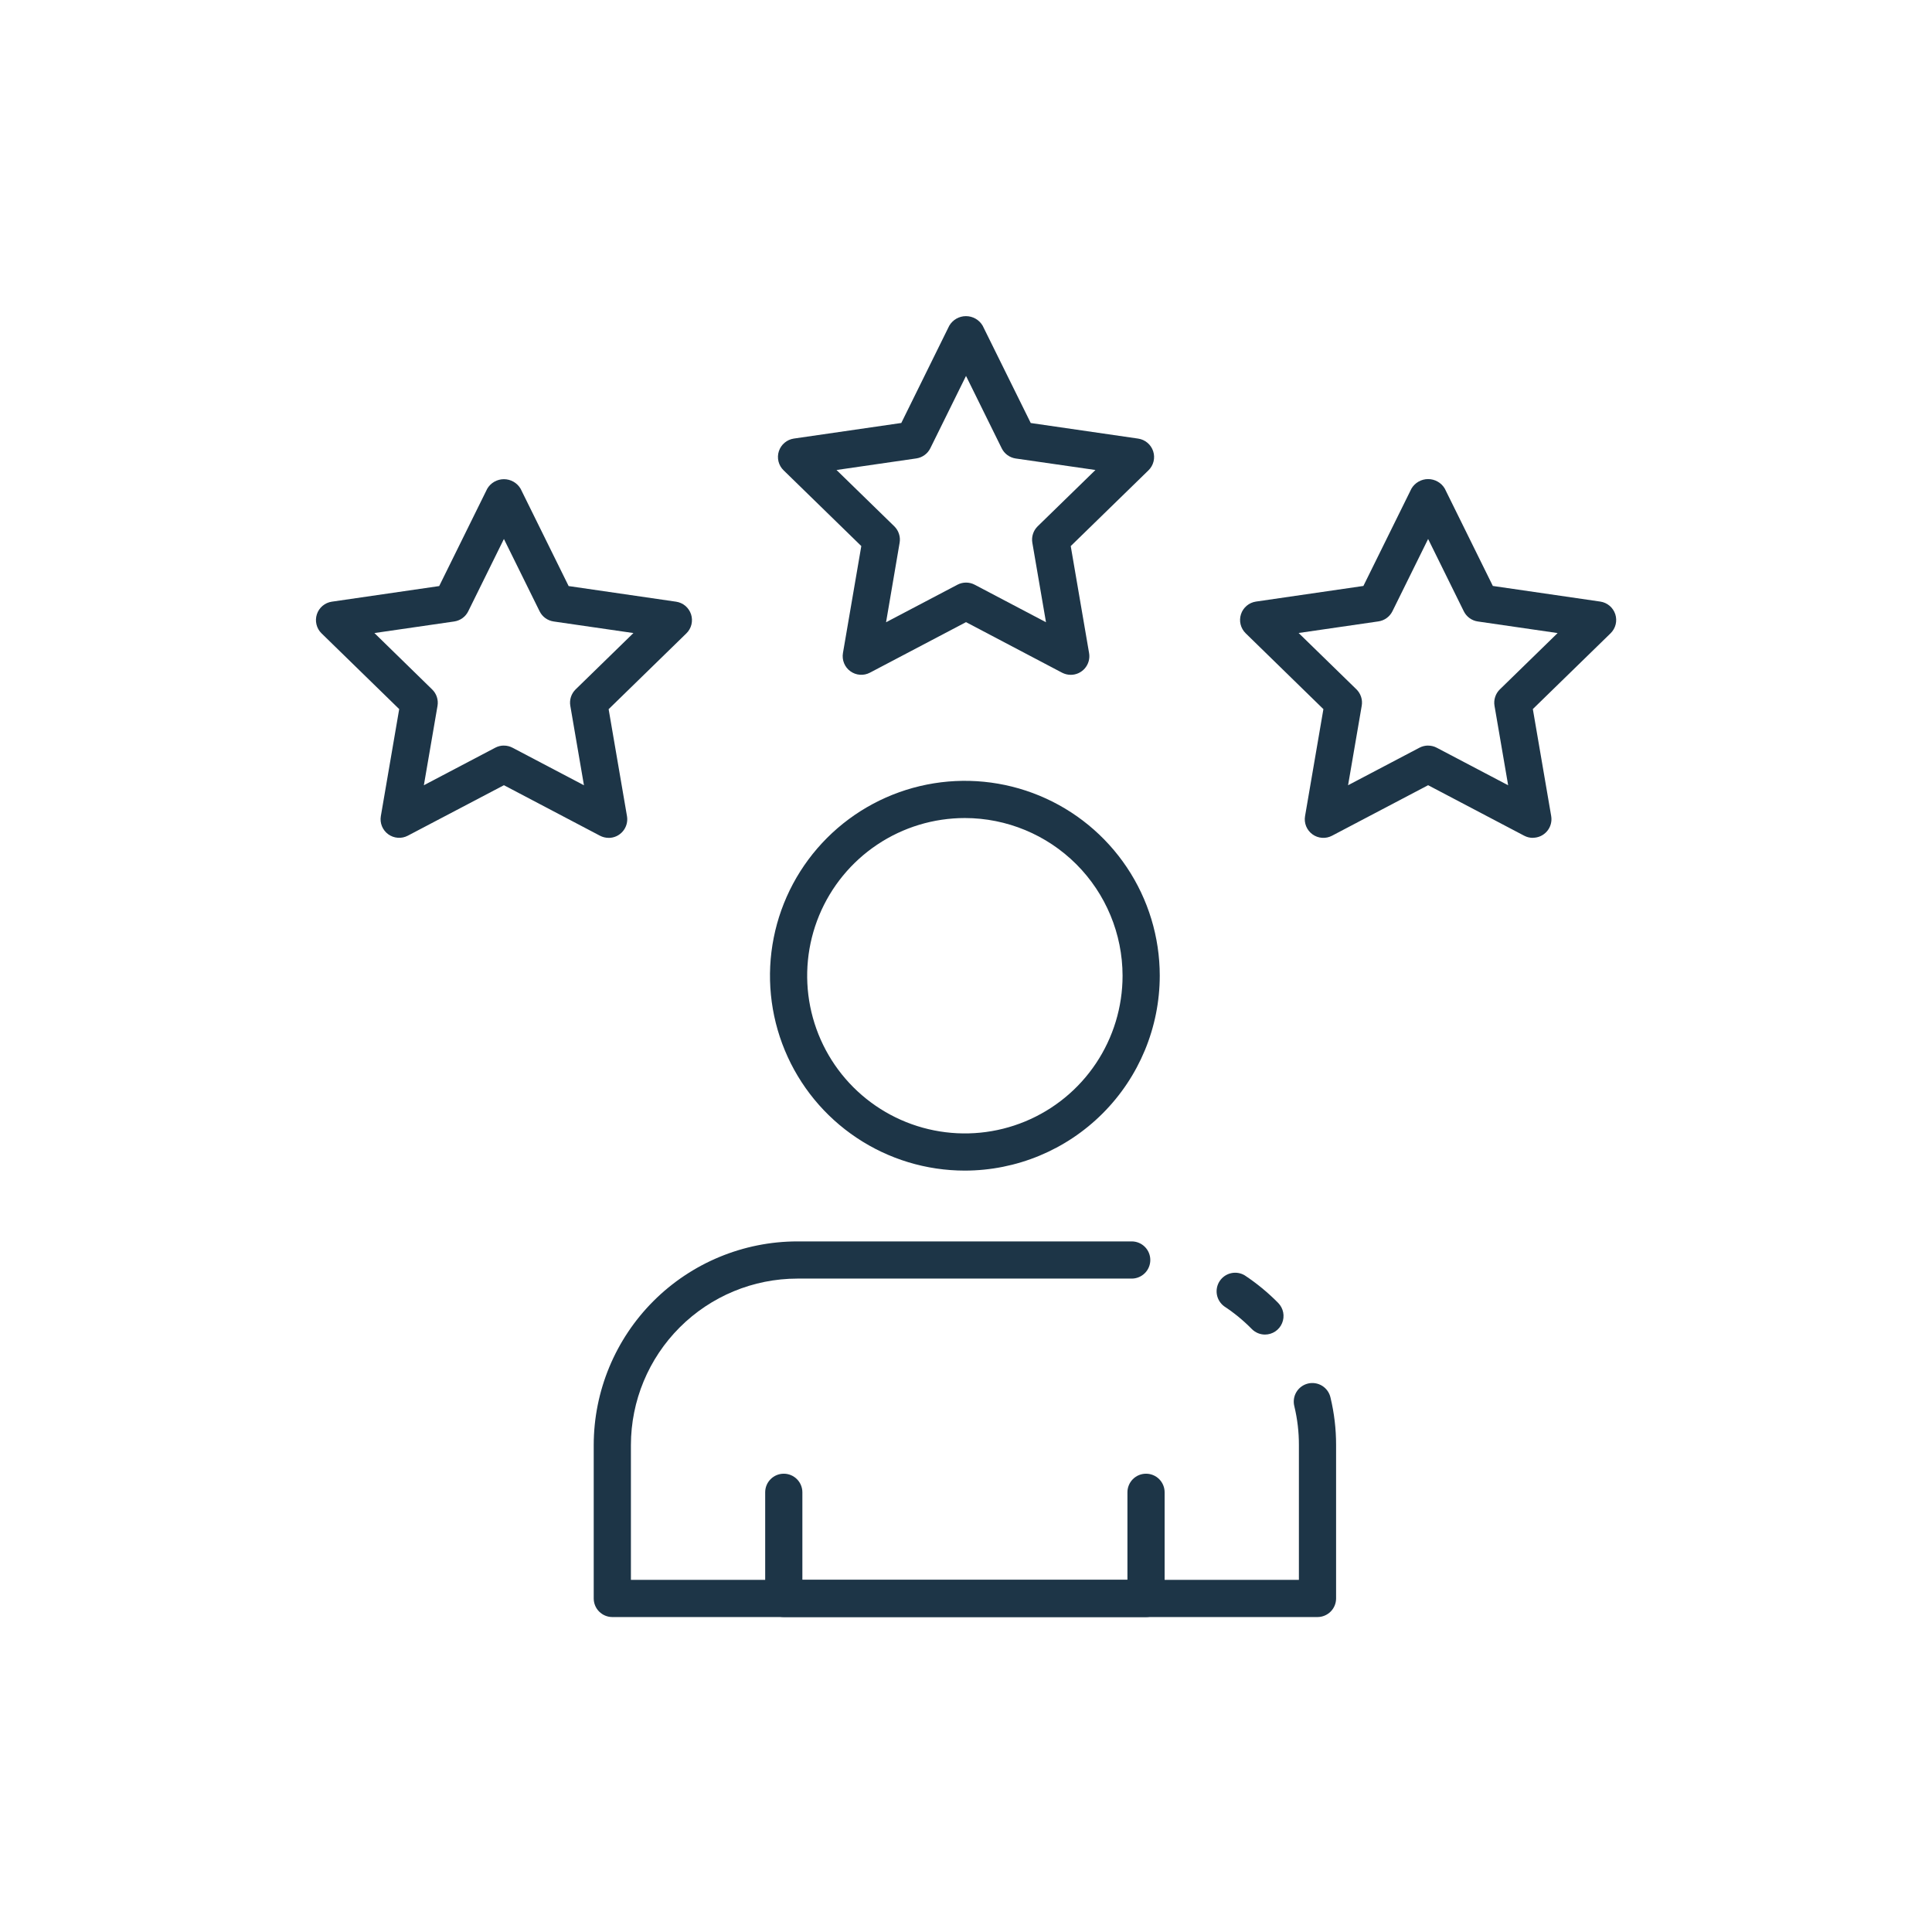
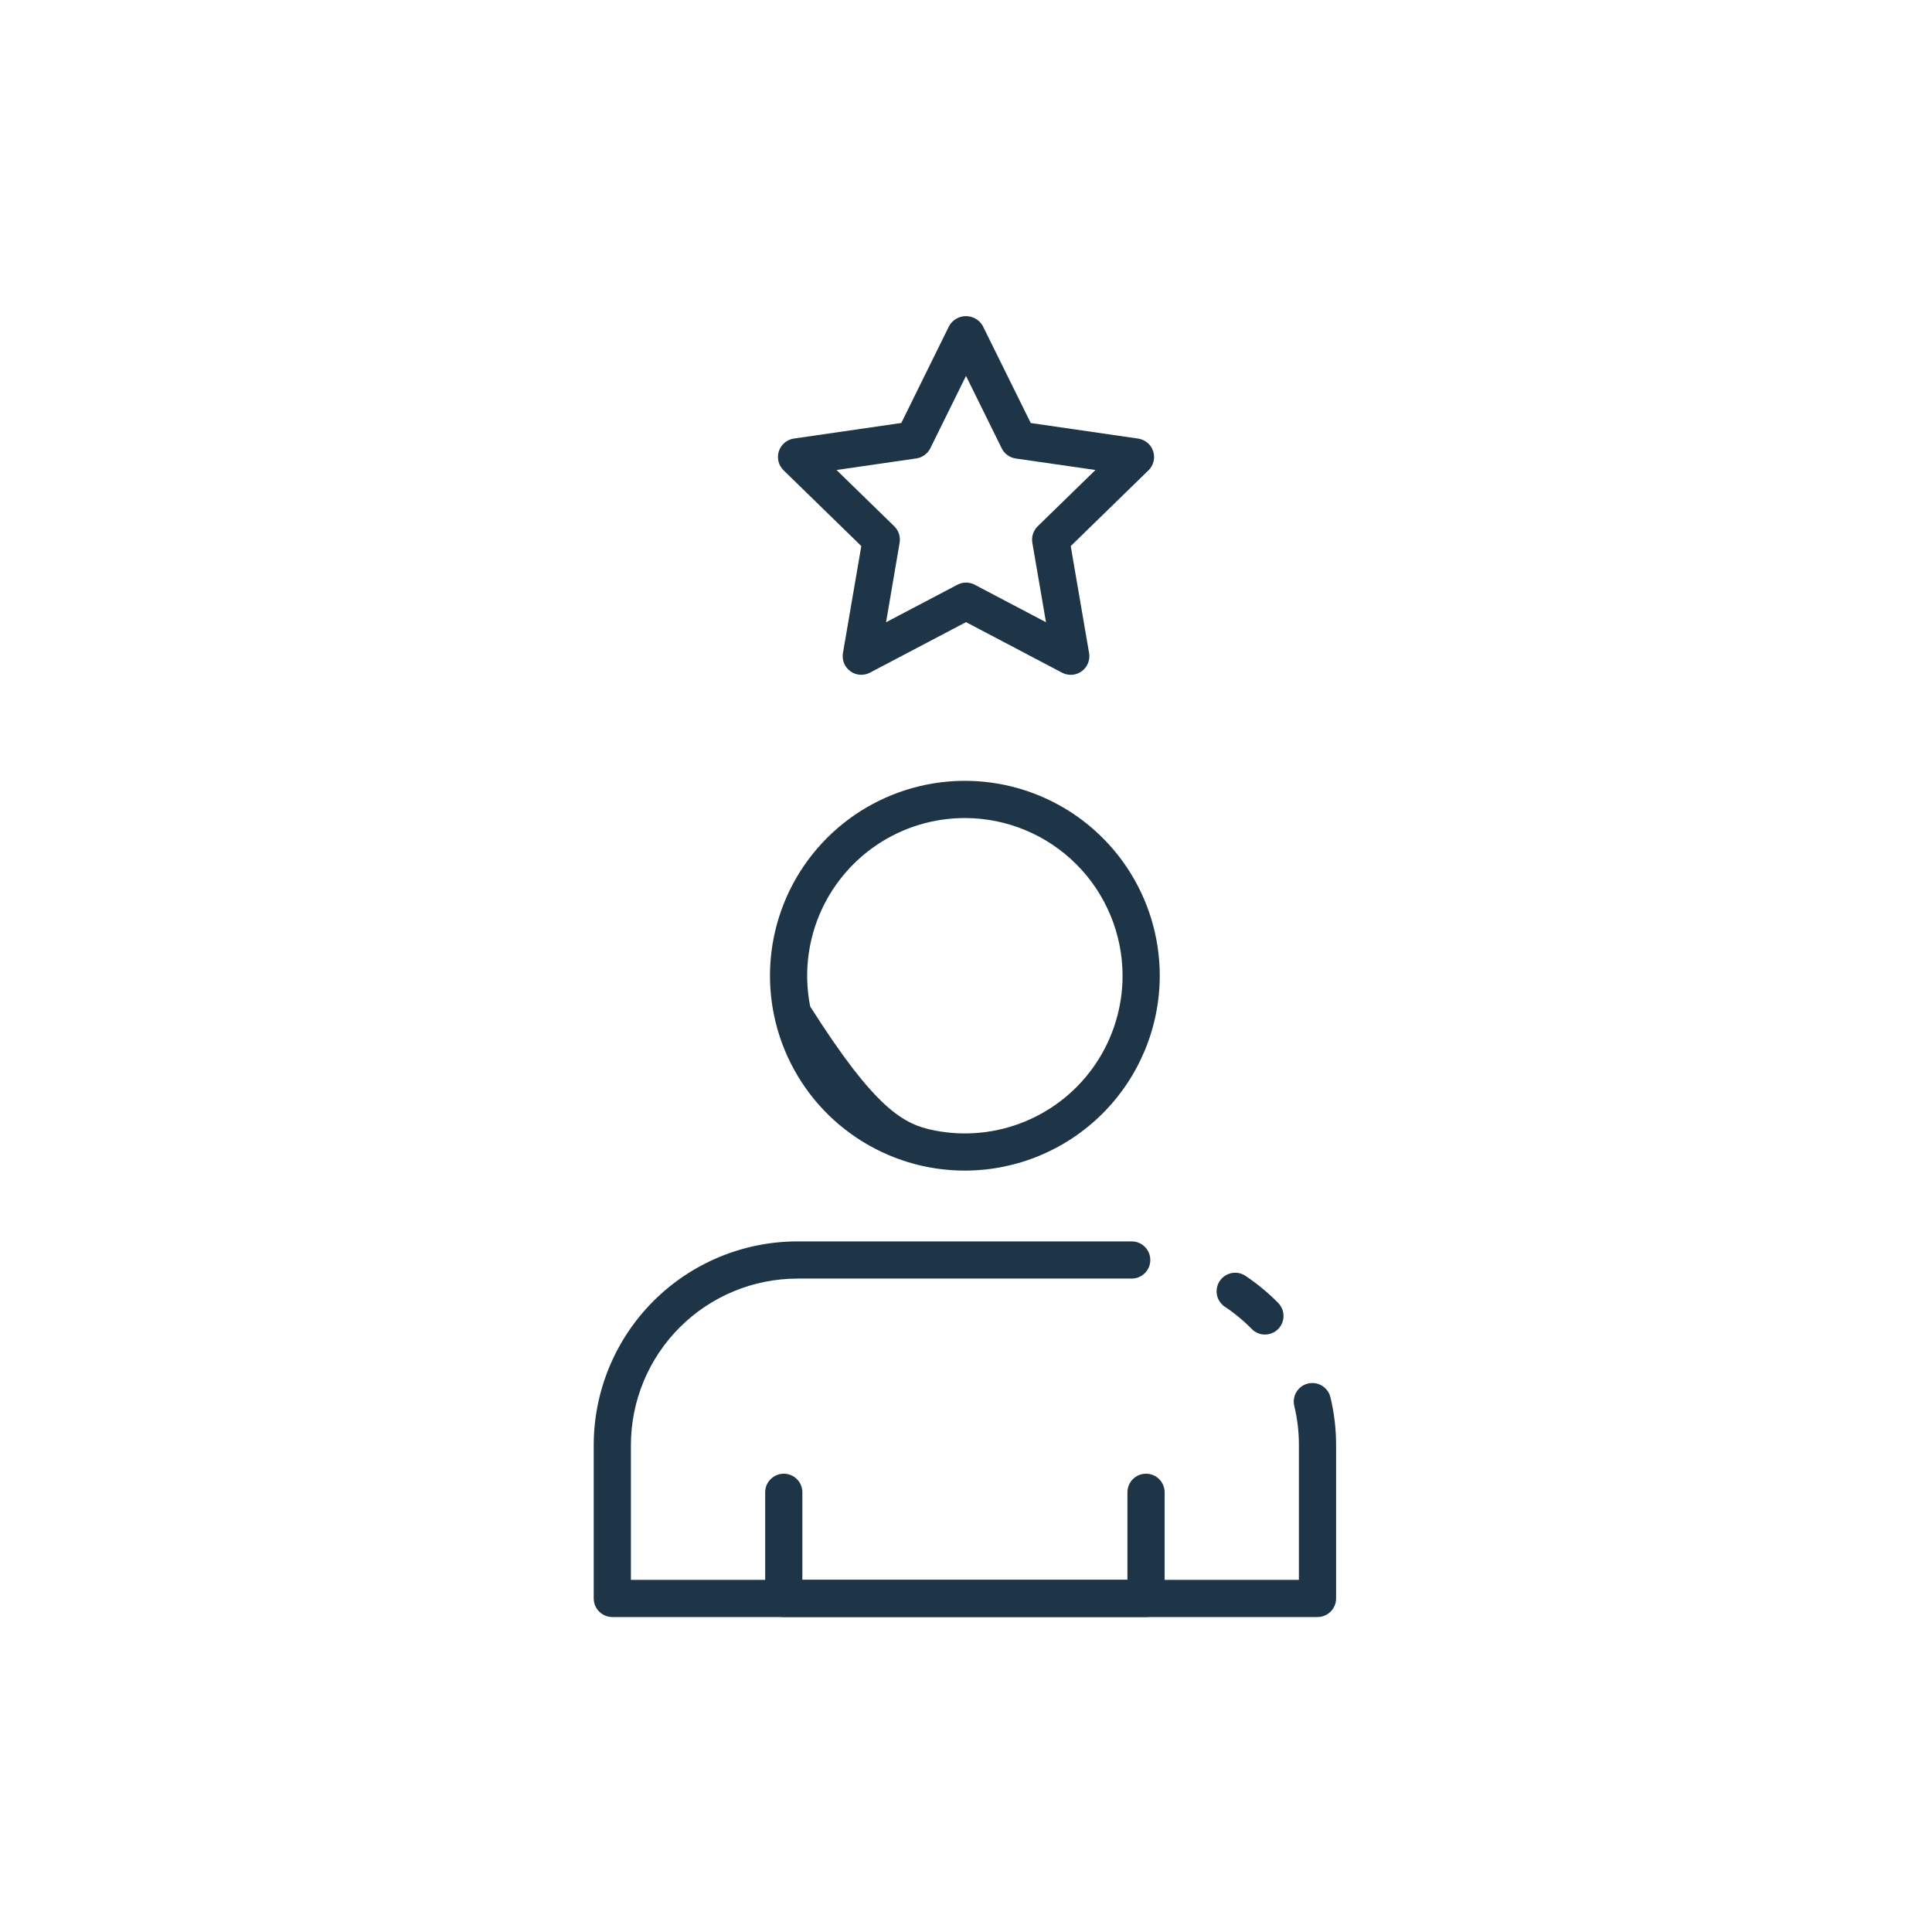
<svg xmlns="http://www.w3.org/2000/svg" width="104" height="104" viewBox="0 0 104 104" fill="none">
  <g>
    <path d="M68.098 71.84C67.965 71.84 67.833 71.814 67.71 71.762C67.587 71.71 67.476 71.635 67.383 71.54C66.934 71.083 66.438 70.675 65.903 70.323C65.695 70.171 65.552 69.945 65.506 69.692C65.46 69.438 65.513 69.176 65.655 68.961C65.797 68.746 66.017 68.594 66.268 68.536C66.519 68.479 66.783 68.52 67.004 68.653C67.655 69.084 68.259 69.582 68.806 70.138C68.944 70.279 69.038 70.458 69.075 70.651C69.112 70.845 69.091 71.045 69.014 71.227C68.938 71.409 68.81 71.564 68.646 71.673C68.481 71.782 68.289 71.84 68.092 71.84H68.098Z" fill="#1D3547" />
    <path d="M70.921 87.046H32.961C32.696 87.046 32.441 86.94 32.253 86.752C32.065 86.565 31.96 86.31 31.96 86.045V77.786C31.963 74.88 33.119 72.094 35.174 70.038C37.229 67.984 40.015 66.828 42.921 66.825H60.92C61.186 66.825 61.44 66.93 61.628 67.118C61.816 67.305 61.921 67.56 61.921 67.826C61.921 68.091 61.816 68.346 61.628 68.533C61.44 68.721 61.186 68.827 60.92 68.827H42.921C40.546 68.829 38.269 69.774 36.589 71.454C34.91 73.133 33.965 75.411 33.962 77.786V85.043H69.92V77.786C69.922 77.087 69.84 76.39 69.677 75.71C69.643 75.581 69.634 75.447 69.652 75.314C69.67 75.182 69.714 75.055 69.782 74.94C69.85 74.825 69.94 74.725 70.047 74.646C70.154 74.566 70.276 74.509 70.406 74.477C70.535 74.445 70.67 74.44 70.802 74.461C70.933 74.482 71.059 74.529 71.173 74.599C71.286 74.67 71.384 74.762 71.461 74.871C71.538 74.98 71.593 75.103 71.621 75.233C71.822 76.068 71.923 76.924 71.922 77.782V86.045C71.922 86.31 71.816 86.565 71.629 86.752C71.441 86.94 71.186 87.046 70.921 87.046Z" fill="#1D3547" />
-     <path d="M51.939 63.014C49.864 63.014 47.836 62.399 46.111 61.246C44.385 60.094 43.041 58.455 42.247 56.538C41.453 54.621 41.245 52.512 41.65 50.477C42.054 48.442 43.054 46.572 44.521 45.105C45.988 43.638 47.857 42.639 49.892 42.234C51.927 41.829 54.037 42.037 55.954 42.831C57.871 43.625 59.509 44.97 60.662 46.695C61.815 48.42 62.43 50.449 62.43 52.523C62.427 55.305 61.321 57.972 59.354 59.938C57.387 61.905 54.721 63.011 51.939 63.014ZM51.939 44.035C50.26 44.035 48.619 44.532 47.223 45.465C45.827 46.398 44.739 47.724 44.096 49.275C43.454 50.826 43.286 52.533 43.613 54.18C43.941 55.826 44.749 57.339 45.936 58.526C47.124 59.713 48.636 60.522 50.283 60.849C51.93 61.177 53.636 61.009 55.188 60.366C56.739 59.724 58.065 58.636 58.997 57.24C59.93 55.844 60.428 54.202 60.428 52.523C60.425 50.273 59.53 48.115 57.939 46.523C56.347 44.932 54.19 44.037 51.939 44.035Z" fill="#1D3547" />
+     <path d="M51.939 63.014C49.864 63.014 47.836 62.399 46.111 61.246C44.385 60.094 43.041 58.455 42.247 56.538C41.453 54.621 41.245 52.512 41.65 50.477C42.054 48.442 43.054 46.572 44.521 45.105C45.988 43.638 47.857 42.639 49.892 42.234C51.927 41.829 54.037 42.037 55.954 42.831C57.871 43.625 59.509 44.97 60.662 46.695C61.815 48.42 62.43 50.449 62.43 52.523C62.427 55.305 61.321 57.972 59.354 59.938C57.387 61.905 54.721 63.011 51.939 63.014ZM51.939 44.035C50.26 44.035 48.619 44.532 47.223 45.465C45.827 46.398 44.739 47.724 44.096 49.275C43.454 50.826 43.286 52.533 43.613 54.18C47.124 59.713 48.636 60.522 50.283 60.849C51.93 61.177 53.636 61.009 55.188 60.366C56.739 59.724 58.065 58.636 58.997 57.24C59.93 55.844 60.428 54.202 60.428 52.523C60.425 50.273 59.53 48.115 57.939 46.523C56.347 44.932 54.19 44.037 51.939 44.035Z" fill="#1D3547" />
    <path d="M61.691 87.046H42.191C41.925 87.046 41.671 86.94 41.483 86.752C41.295 86.565 41.19 86.31 41.19 86.045V80.331C41.19 80.065 41.295 79.811 41.483 79.623C41.671 79.435 41.925 79.33 42.191 79.33C42.456 79.33 42.711 79.435 42.899 79.623C43.086 79.811 43.192 80.065 43.192 80.331V85.044H60.69V80.331C60.69 80.065 60.796 79.811 60.983 79.623C61.171 79.435 61.426 79.33 61.691 79.33C61.957 79.33 62.211 79.435 62.399 79.623C62.587 79.811 62.692 80.065 62.692 80.331V86.045C62.692 86.31 62.587 86.565 62.399 86.752C62.211 86.94 61.957 87.046 61.691 87.046Z" fill="#1D3547" />
-     <path d="M82.514 45.102C82.352 45.102 82.192 45.063 82.048 44.987L76.876 42.268L71.704 44.987C71.539 45.074 71.353 45.114 71.166 45.1C70.98 45.087 70.801 45.022 70.65 44.912C70.498 44.802 70.381 44.652 70.31 44.479C70.24 44.306 70.219 44.116 70.251 43.932L71.239 38.173L67.056 34.091C66.922 33.96 66.827 33.795 66.782 33.614C66.737 33.433 66.744 33.242 66.802 33.065C66.859 32.887 66.966 32.729 67.108 32.609C67.251 32.488 67.424 32.41 67.609 32.383L73.392 31.542L75.978 26.303C76.07 26.146 76.201 26.017 76.359 25.927C76.516 25.837 76.695 25.789 76.876 25.789C77.057 25.789 77.236 25.837 77.393 25.927C77.551 26.017 77.682 26.146 77.774 26.303L80.36 31.542L86.143 32.383C86.328 32.41 86.501 32.488 86.644 32.608C86.787 32.729 86.893 32.887 86.951 33.064C87.009 33.242 87.015 33.432 86.971 33.614C86.926 33.795 86.831 33.96 86.697 34.091L82.513 38.169L83.501 43.928C83.525 44.072 83.519 44.219 83.48 44.36C83.442 44.501 83.374 44.631 83.279 44.743C83.185 44.854 83.068 44.944 82.936 45.005C82.804 45.066 82.66 45.098 82.514 45.098V45.102ZM76.876 40.136C77.038 40.136 77.198 40.175 77.341 40.251L81.184 42.271L80.45 37.995C80.422 37.835 80.434 37.67 80.485 37.516C80.535 37.361 80.622 37.221 80.739 37.108L83.847 34.078L79.551 33.454C79.39 33.431 79.238 33.369 79.106 33.273C78.975 33.178 78.869 33.052 78.797 32.907L76.876 29.013L74.955 32.903C74.883 33.048 74.777 33.174 74.646 33.269C74.514 33.365 74.362 33.427 74.201 33.45L69.905 34.074L73.014 37.104C73.13 37.217 73.217 37.357 73.268 37.512C73.318 37.666 73.33 37.831 73.302 37.991L72.567 42.269L76.41 40.249C76.554 40.173 76.714 40.134 76.876 40.134V40.136Z" fill="#1D3547" />
    <path d="M57.639 36.326C57.477 36.326 57.317 36.286 57.173 36.212L52.001 33.49L46.829 36.21C46.663 36.297 46.477 36.336 46.291 36.322C46.104 36.309 45.926 36.243 45.775 36.133C45.623 36.024 45.506 35.874 45.436 35.701C45.365 35.528 45.345 35.339 45.376 35.154L46.364 29.395L42.18 25.316C42.046 25.186 41.951 25.021 41.906 24.839C41.862 24.658 41.868 24.468 41.926 24.29C41.984 24.112 42.09 23.954 42.233 23.834C42.376 23.713 42.55 23.635 42.734 23.608L48.517 22.769L51.1 17.531C51.192 17.375 51.324 17.245 51.481 17.155C51.638 17.065 51.817 17.018 51.998 17.018C52.179 17.018 52.358 17.065 52.515 17.155C52.673 17.245 52.804 17.375 52.896 17.531L55.485 22.771L61.268 23.61C61.453 23.637 61.626 23.715 61.769 23.836C61.912 23.956 62.018 24.114 62.076 24.292C62.134 24.47 62.141 24.66 62.096 24.841C62.051 25.023 61.956 25.188 61.822 25.318L57.638 29.396L58.626 35.157C58.651 35.3 58.643 35.447 58.605 35.588C58.567 35.729 58.498 35.859 58.404 35.971C58.31 36.082 58.193 36.171 58.061 36.233C57.929 36.294 57.785 36.326 57.639 36.326ZM52.001 31.361C52.163 31.36 52.323 31.399 52.467 31.475L56.306 33.495L55.571 29.216C55.544 29.056 55.555 28.892 55.606 28.738C55.656 28.583 55.743 28.444 55.859 28.33L58.968 25.3L54.676 24.681C54.515 24.657 54.363 24.595 54.231 24.499C54.1 24.404 53.994 24.278 53.922 24.132L52.001 20.236L50.08 24.128C50.008 24.274 49.902 24.4 49.771 24.495C49.64 24.591 49.487 24.653 49.326 24.677L45.03 25.3L48.139 28.33C48.255 28.444 48.342 28.583 48.392 28.738C48.443 28.892 48.455 29.056 48.427 29.216L47.697 33.495L51.54 31.475C51.682 31.4 51.84 31.361 52.001 31.361Z" fill="#1D3547" />
-     <path d="M32.764 45.102C32.601 45.102 32.441 45.062 32.297 44.987L27.126 42.268L21.953 44.985C21.788 45.072 21.602 45.111 21.416 45.097C21.229 45.084 21.05 45.018 20.899 44.909C20.748 44.799 20.631 44.649 20.56 44.476C20.49 44.303 20.469 44.114 20.501 43.93L21.489 38.171L17.305 34.09C17.172 33.96 17.079 33.795 17.036 33.614C16.992 33.434 16.999 33.245 17.057 33.068C17.114 32.892 17.22 32.734 17.361 32.614C17.503 32.495 17.675 32.416 17.859 32.389L23.642 31.548L26.228 26.308C26.32 26.152 26.451 26.022 26.609 25.932C26.766 25.842 26.945 25.795 27.126 25.795C27.307 25.795 27.486 25.842 27.643 25.932C27.8 26.022 27.932 26.152 28.024 26.308L30.61 31.548L36.393 32.389C36.577 32.416 36.751 32.494 36.894 32.614C37.036 32.735 37.142 32.893 37.2 33.07C37.258 33.248 37.264 33.438 37.22 33.62C37.175 33.801 37.08 33.966 36.946 34.096L32.763 38.175L33.751 43.934C33.776 44.077 33.768 44.225 33.73 44.365C33.692 44.506 33.623 44.637 33.529 44.748C33.435 44.86 33.318 44.949 33.186 45.011C33.054 45.072 32.91 45.104 32.764 45.104V45.102ZM27.126 40.136C27.288 40.135 27.448 40.175 27.591 40.251L31.434 42.271L30.7 37.994C30.672 37.834 30.684 37.67 30.734 37.515C30.784 37.361 30.872 37.221 30.988 37.108L34.097 34.077L29.801 33.454C29.64 33.43 29.488 33.368 29.356 33.273C29.225 33.178 29.119 33.052 29.047 32.906L27.126 29.013L25.205 32.906C25.133 33.052 25.027 33.178 24.896 33.273C24.764 33.368 24.612 33.43 24.451 33.454L20.155 34.077L23.258 37.108C23.375 37.22 23.464 37.36 23.515 37.514C23.566 37.669 23.579 37.834 23.552 37.994L22.817 42.269L26.66 40.249C26.804 40.173 26.964 40.133 27.126 40.134V40.136Z" fill="#1D3547" />
  </g>
</svg>